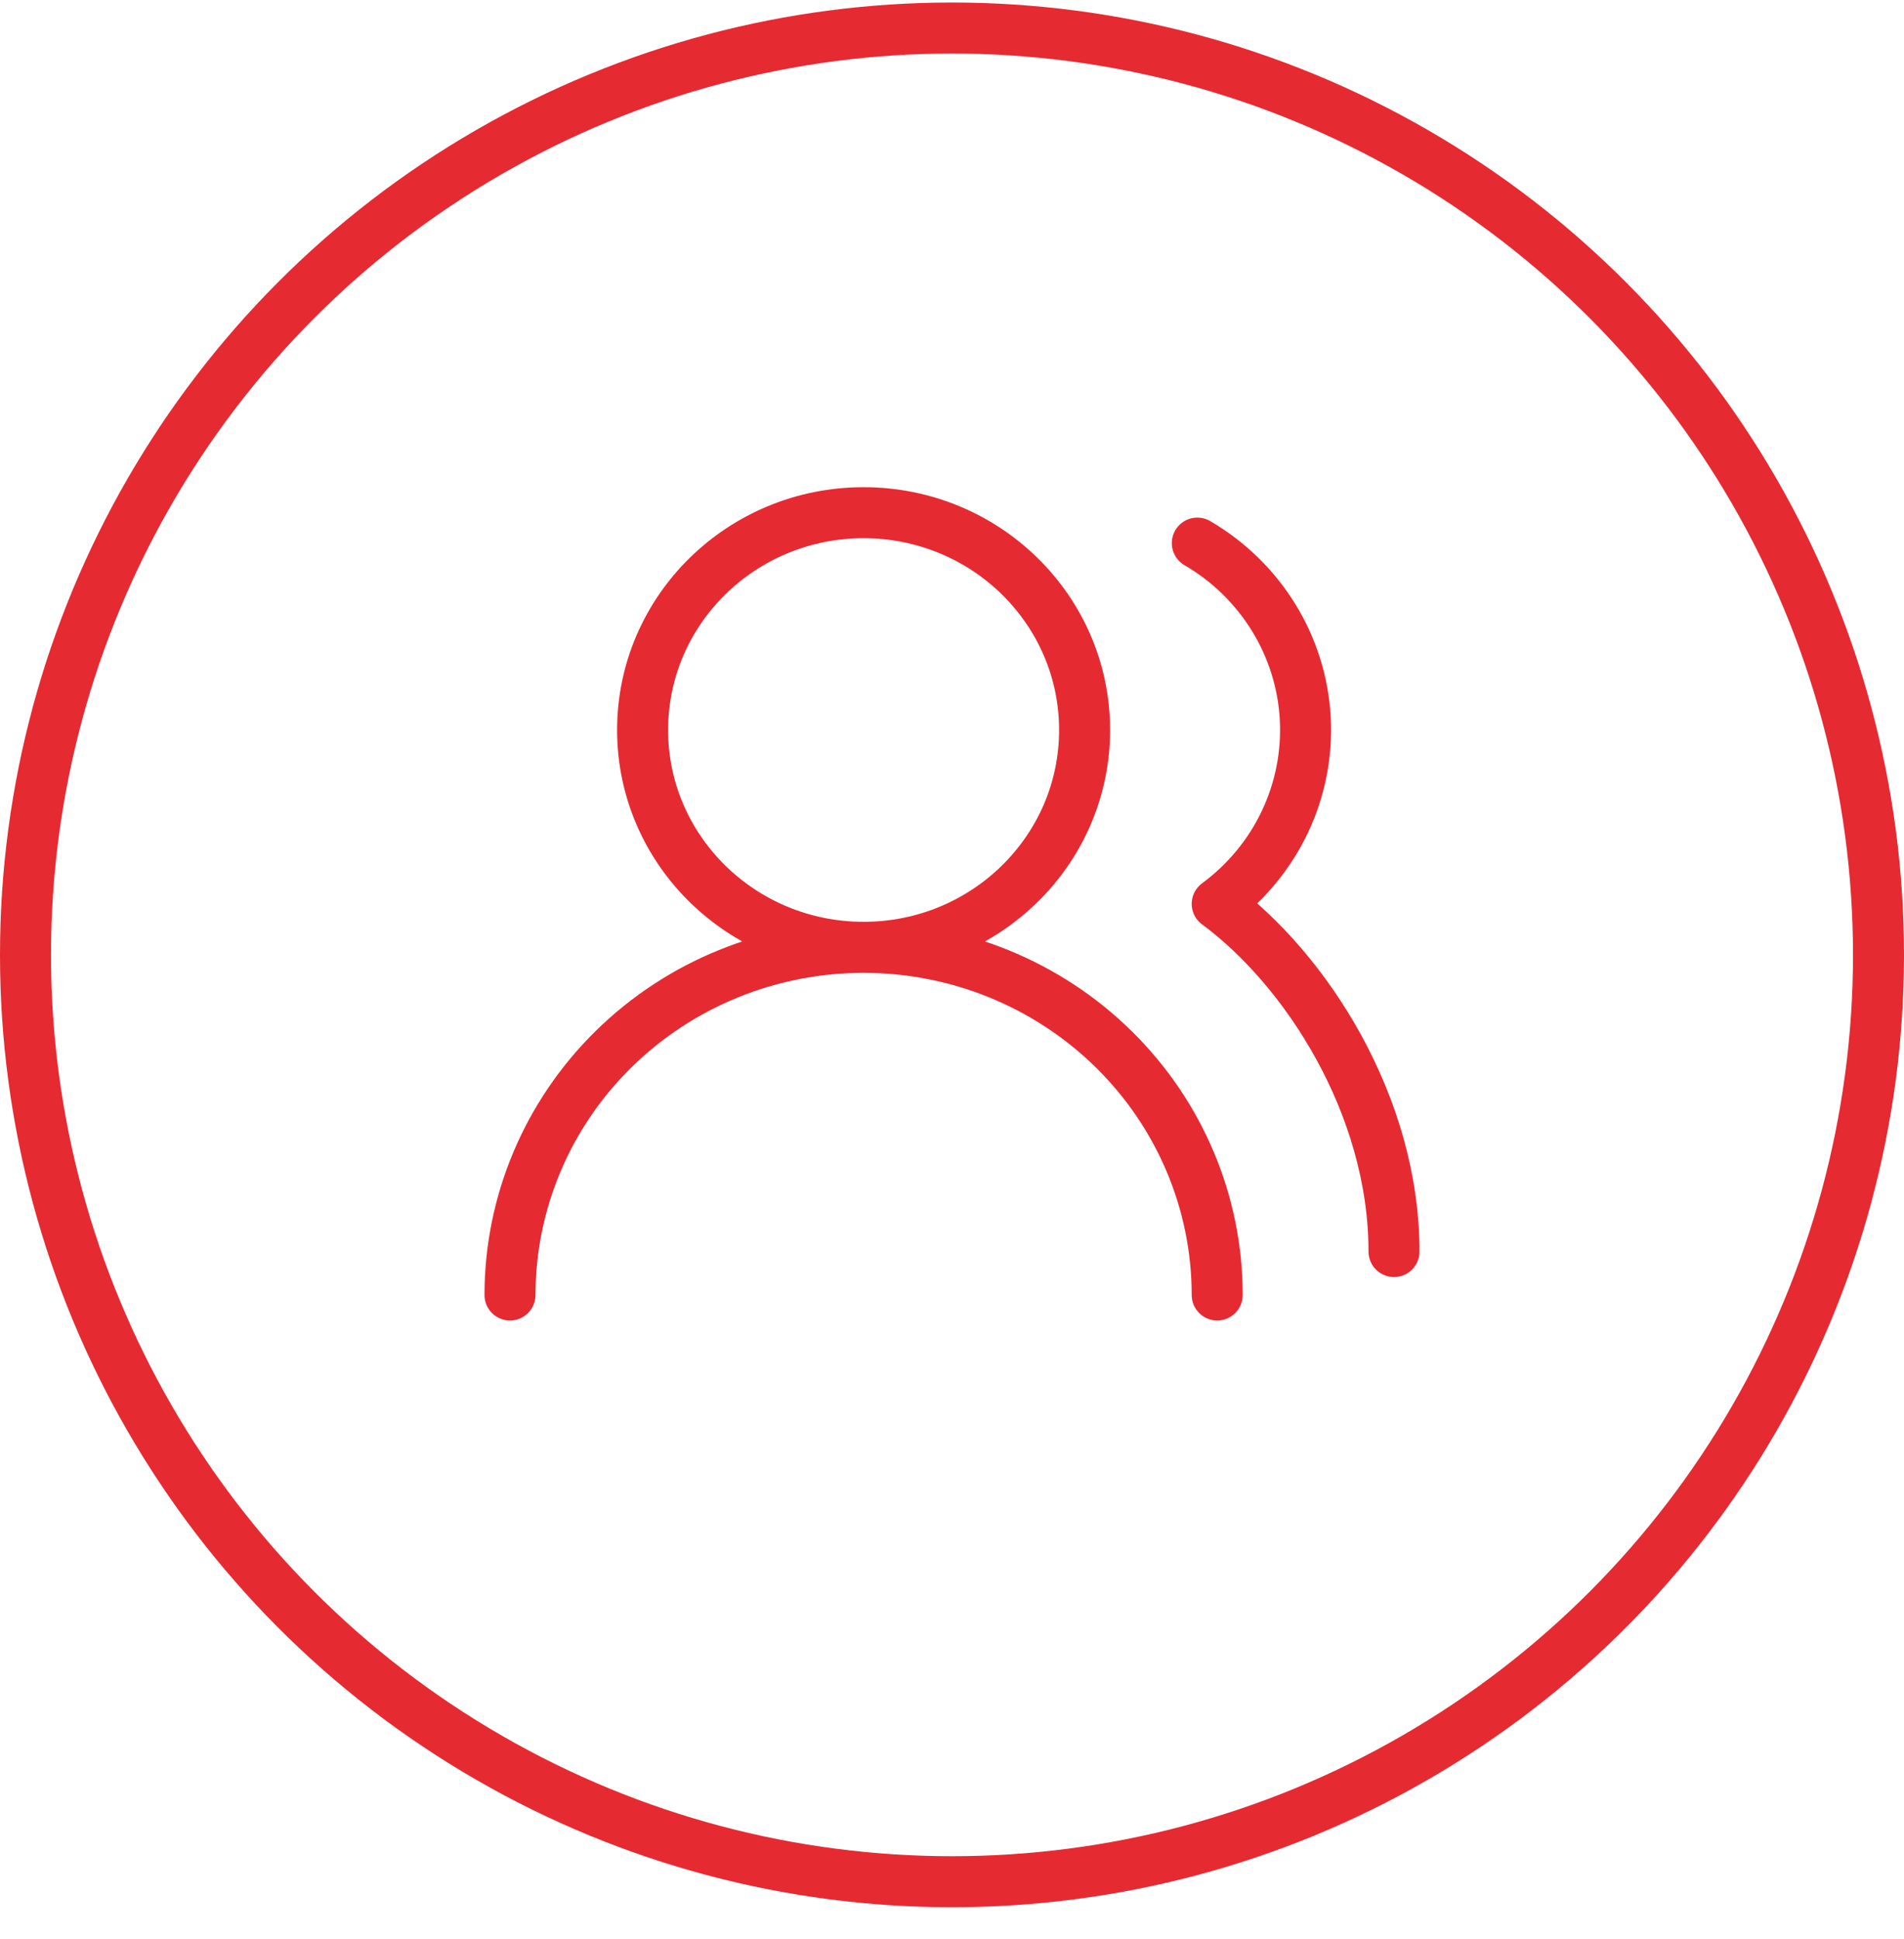
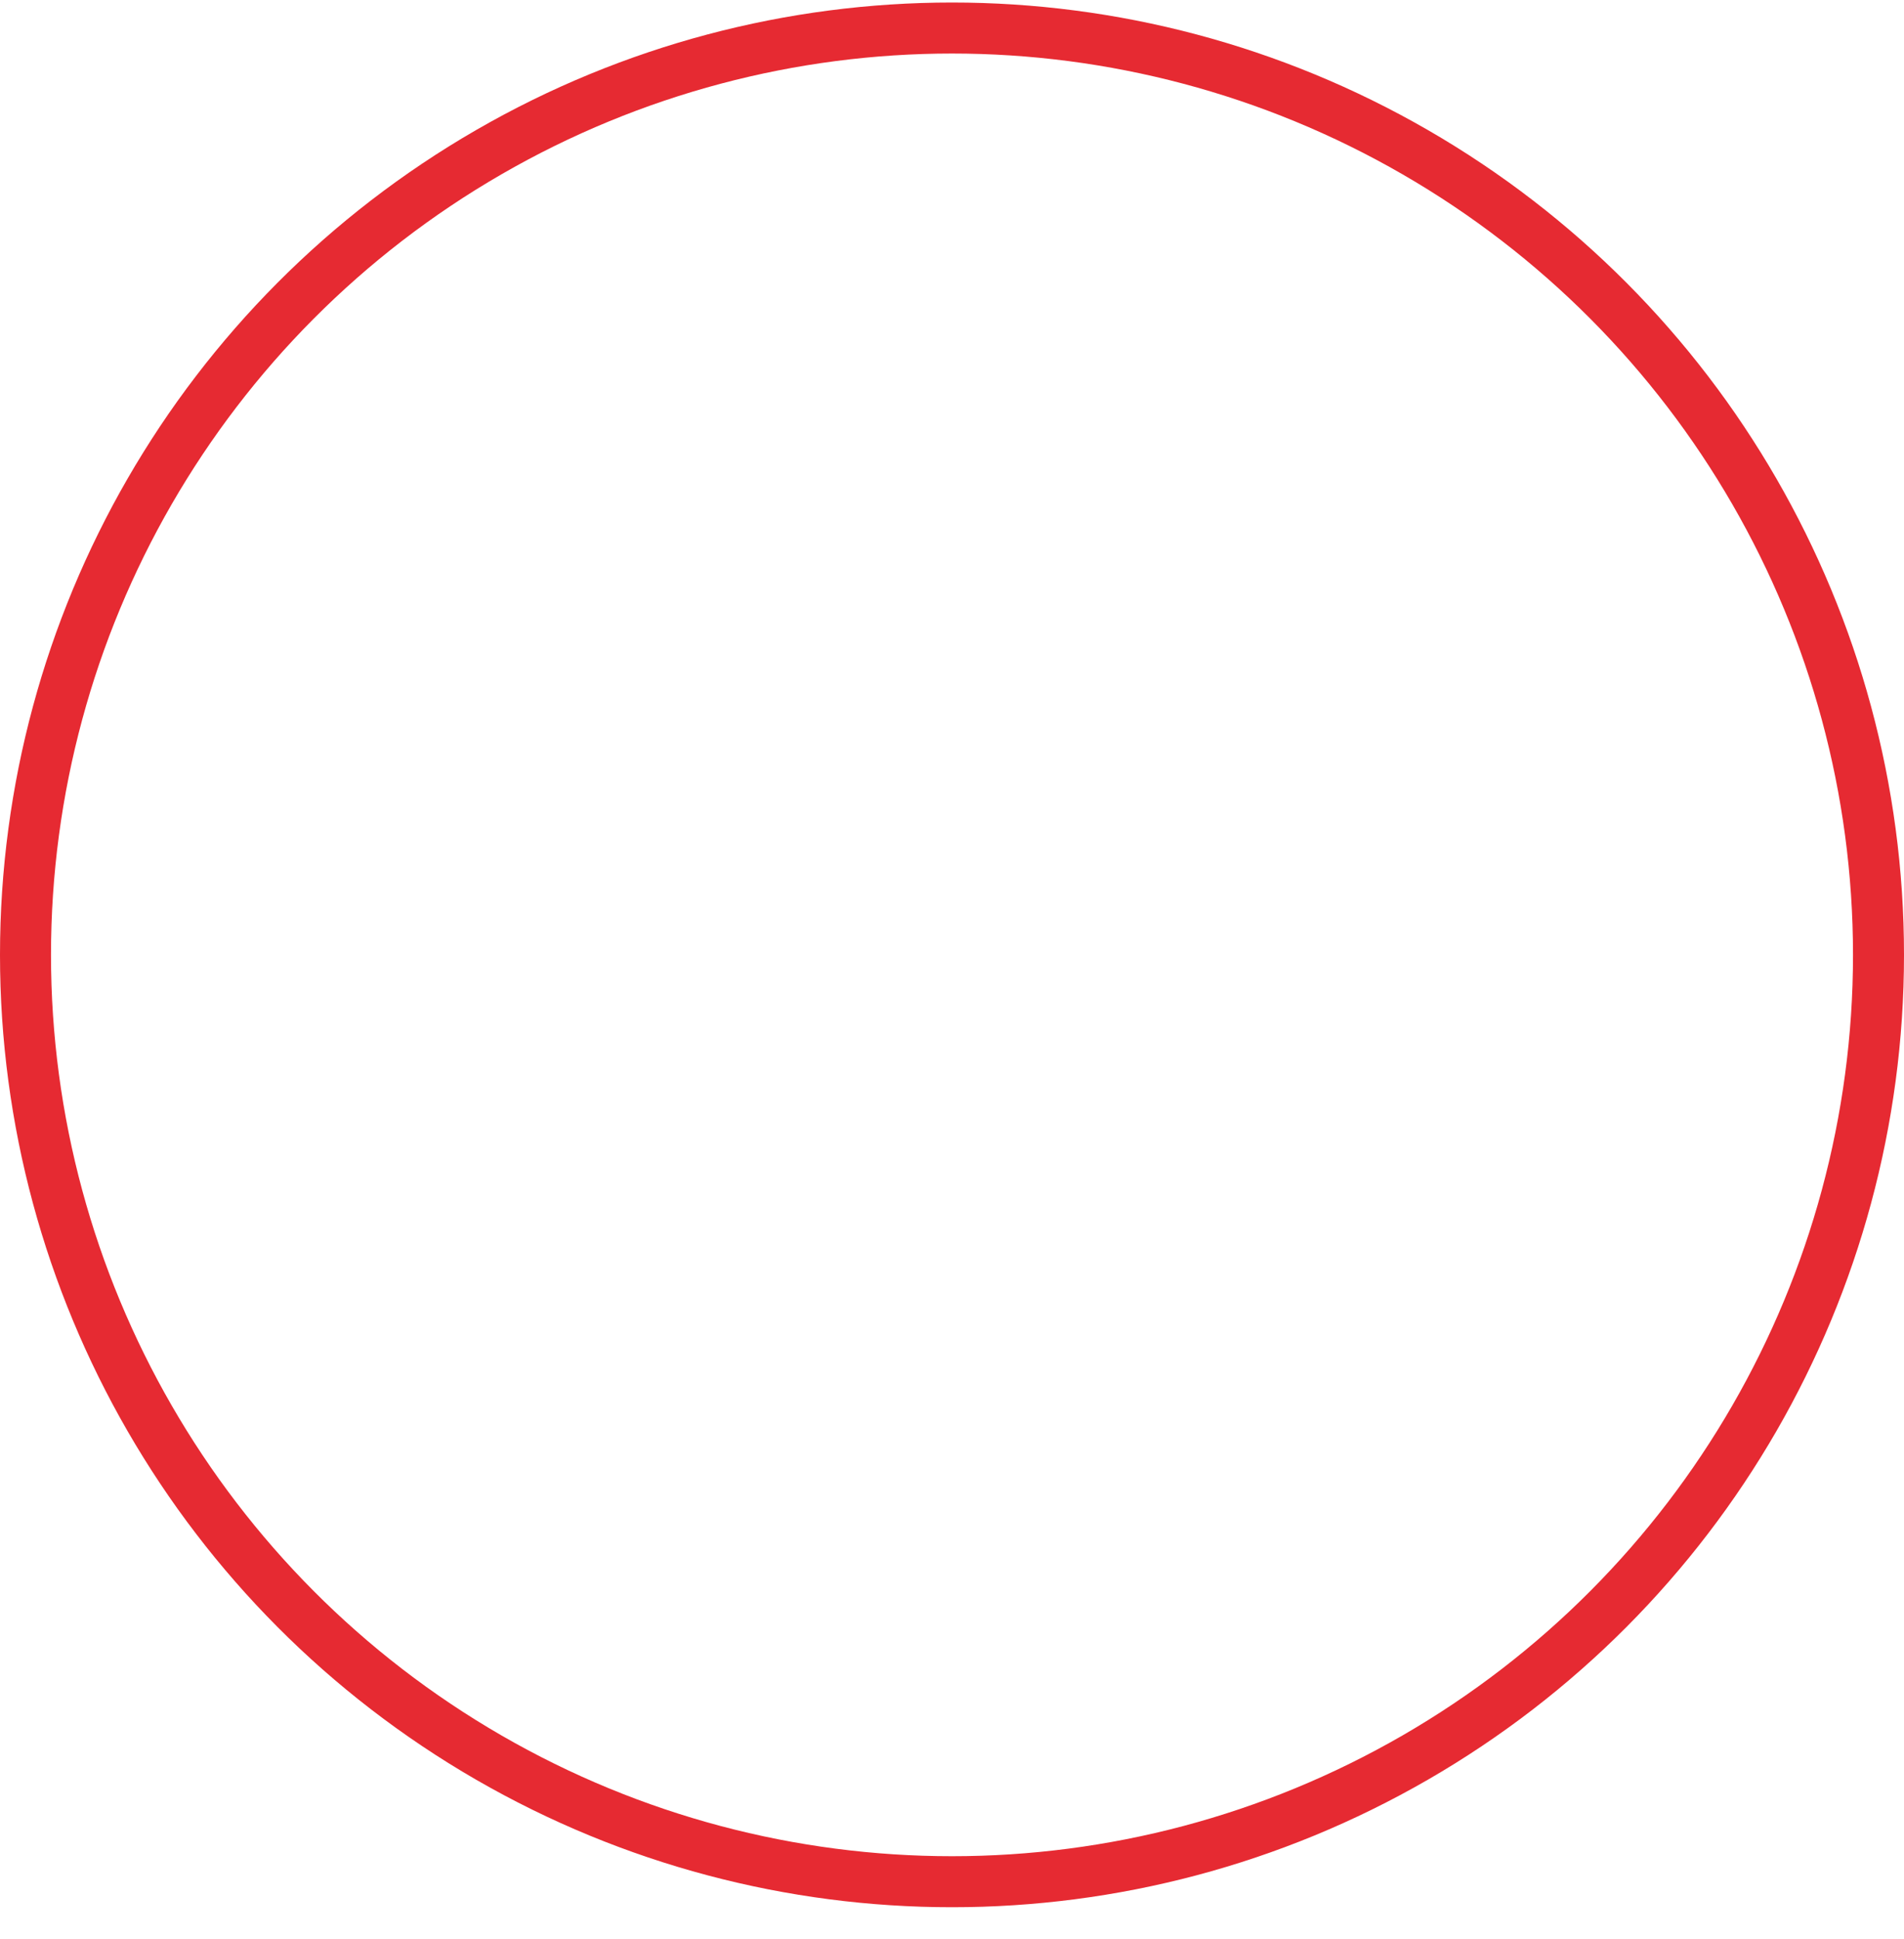
<svg xmlns="http://www.w3.org/2000/svg" width="56" height="57" viewBox="0 0 56 57" fill="none">
  <circle cx="28" cy="28.074" r="27.25" stroke="#E62A32" stroke-width="1.5" />
-   <path d="M35.8 38.074C35.8 35.363 34.704 32.763 32.754 30.846C30.803 28.929 28.158 27.852 25.4 27.852M25.4 27.852C22.642 27.852 19.997 28.929 18.046 30.846C16.096 32.763 15 35.363 15 38.074M25.4 27.852C28.99 27.852 31.9 24.991 31.9 21.463C31.9 17.934 28.99 15.074 25.4 15.074C21.81 15.074 18.9 17.934 18.9 21.463C18.9 24.991 21.81 27.852 25.4 27.852ZM41 36.796C41 32.49 38.4 28.491 35.8 26.574C36.655 25.944 37.338 25.116 37.79 24.164C38.241 23.213 38.447 22.166 38.39 21.118C38.332 20.069 38.012 19.05 37.458 18.152C36.904 17.254 36.134 16.504 35.215 15.968" stroke="#E62A32" stroke-width="1.5" stroke-linecap="round" stroke-linejoin="round" />
</svg>